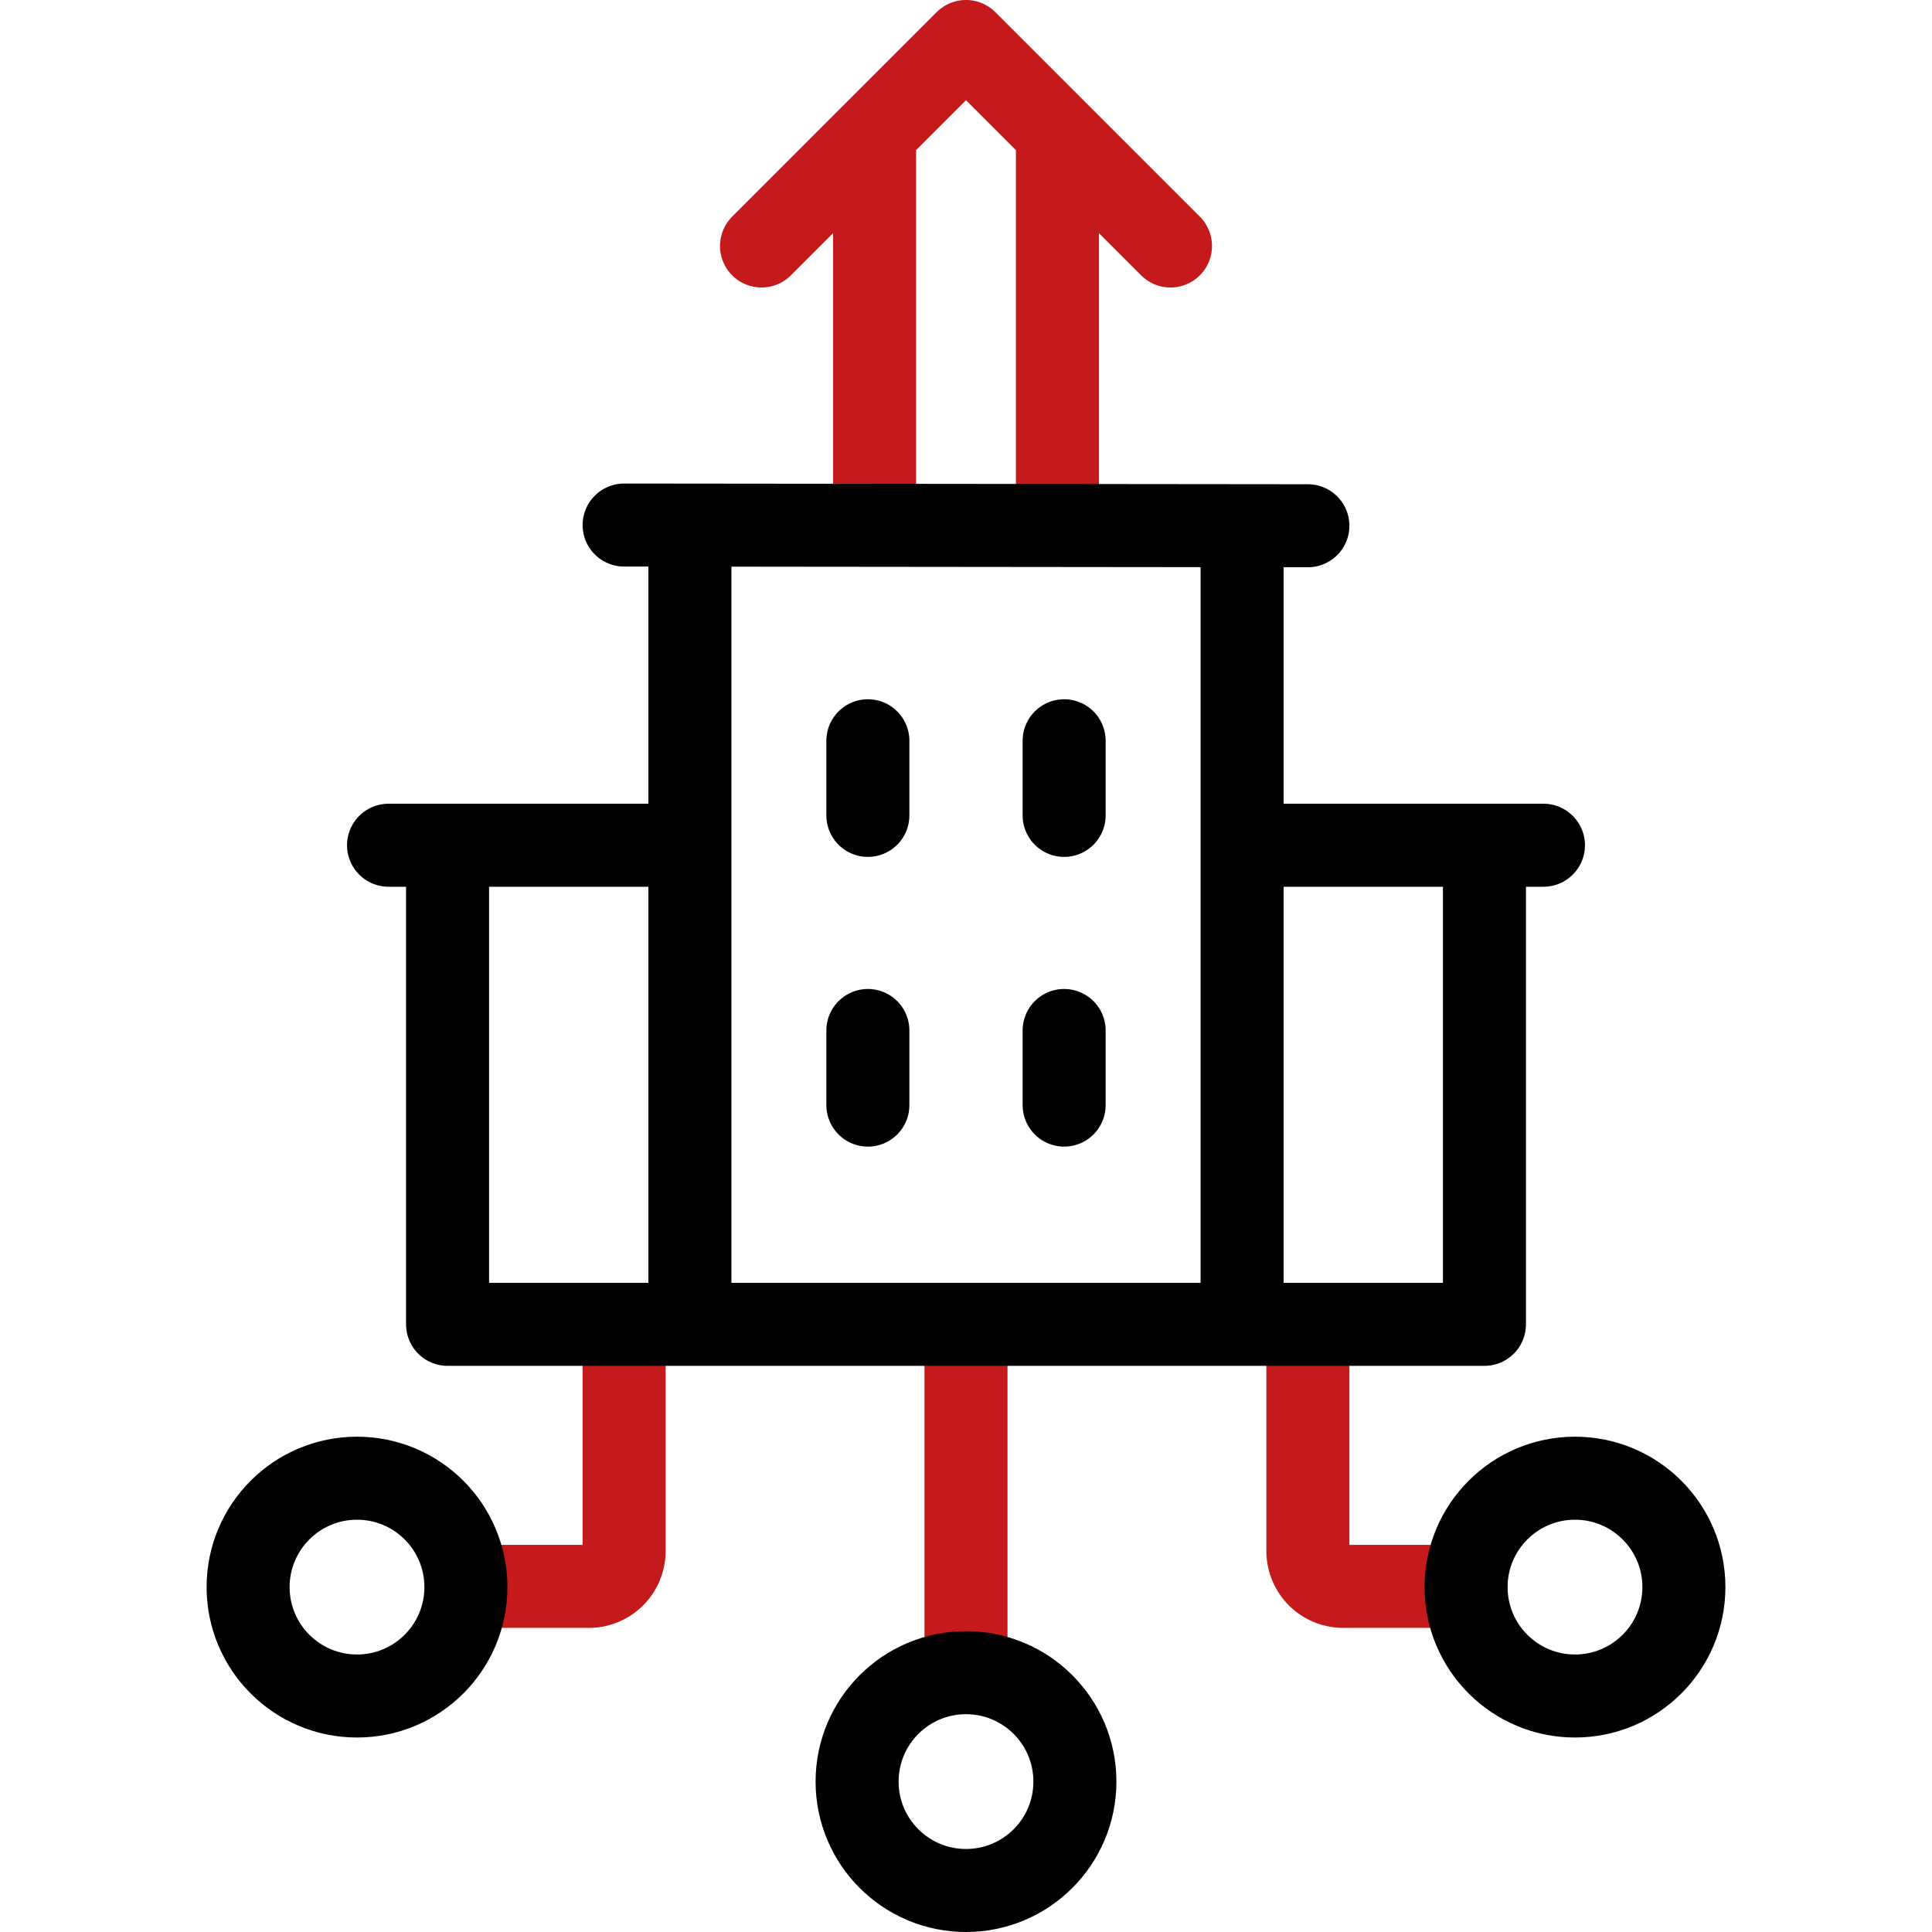
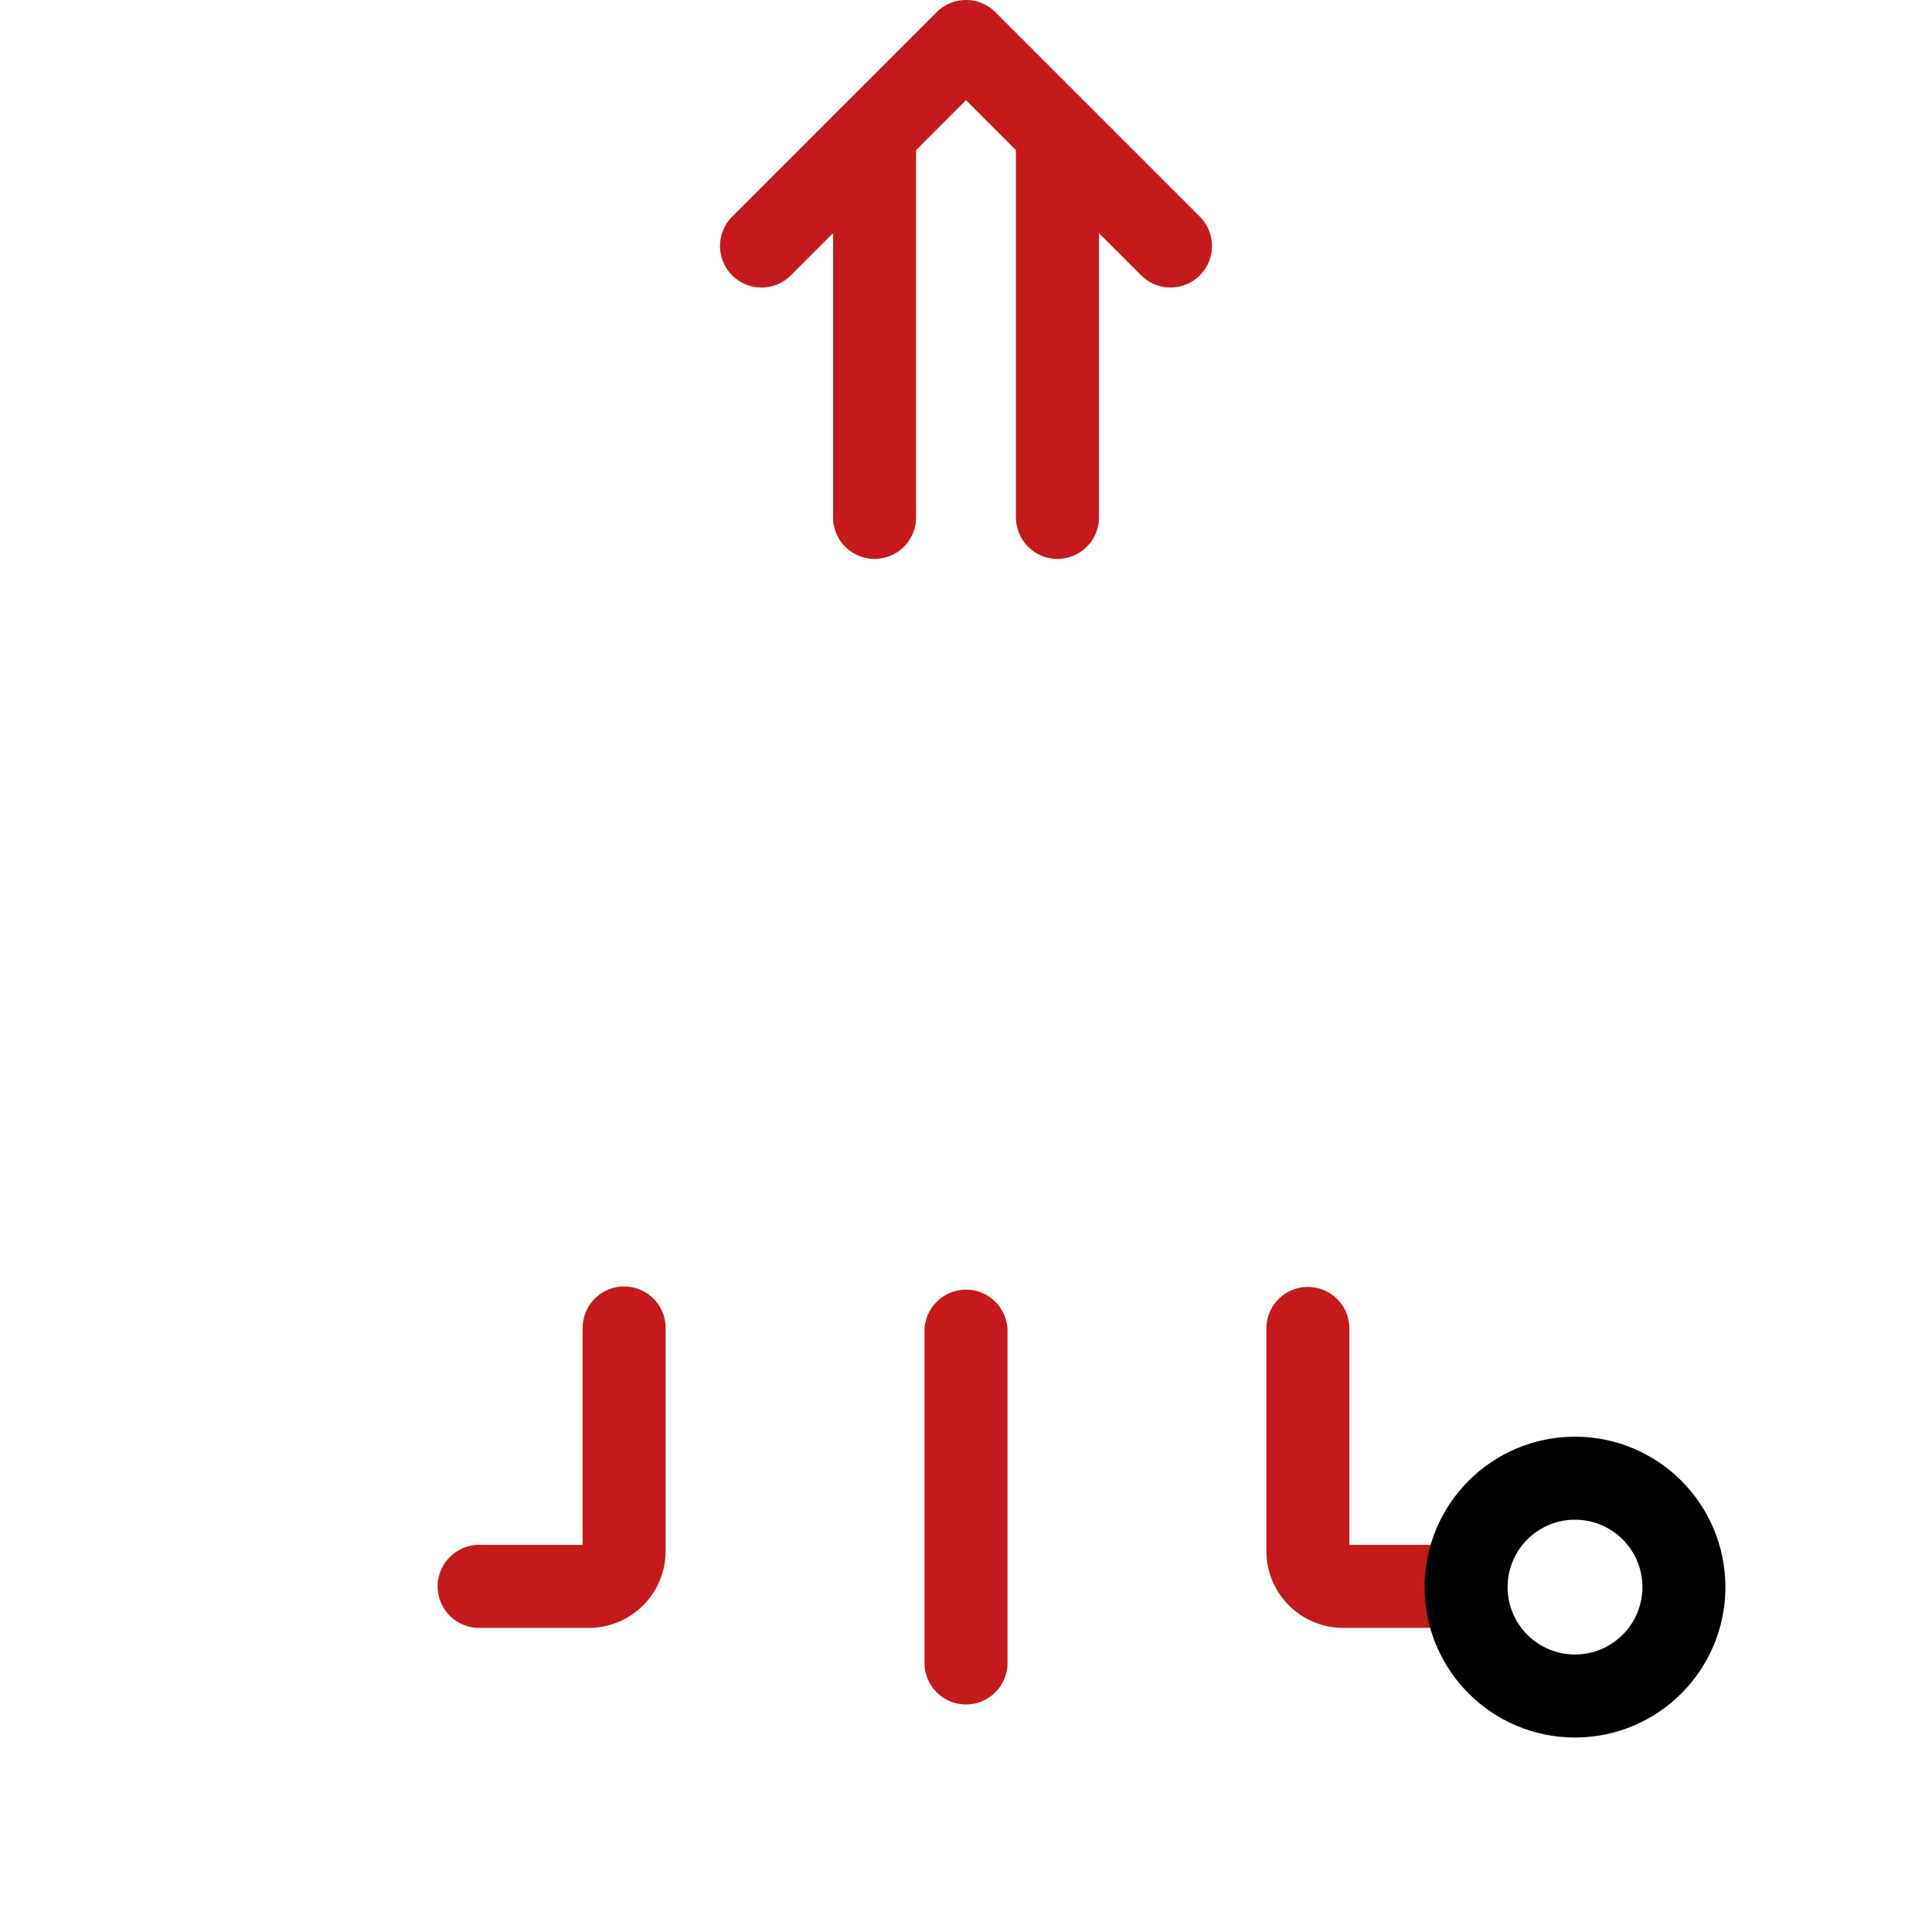
<svg xmlns="http://www.w3.org/2000/svg" version="1.1" width="512" height="512" x="0" y="0" viewBox="0 0 512 512" style="enable-background:new 0 0 512 512" xml:space="preserve" class="">
  <g>
    <path d="M256 440.695v-87.929M165.399 351.927v59.111a9.372 9.372 0 0 1-9.371 9.371h-29.05M346.601 352.051v58.987a9.372 9.372 0 0 0 9.371 9.371h29.05M231.769 137.113v-99.69M280.231 137.113v-99.69M201.812 65.188 256 11l54.189 54.188" style="stroke-width:22;stroke-linecap:round;stroke-linejoin:round;stroke-miterlimit:10;" fill="none" stroke="#c51a1b" stroke-width="22" stroke-linecap="round" stroke-linejoin="round" stroke-miterlimit="10" data-original="#33cccc" opacity="1" />
-     <circle cx="94.61" cy="420.599" r="28.86" style="stroke-width:22;stroke-linecap:round;stroke-linejoin:round;stroke-miterlimit:10;" fill="none" stroke="#000000" stroke-width="22" stroke-linecap="round" stroke-linejoin="round" stroke-miterlimit="10" data-original="#000000" />
-     <circle cx="256" cy="472.14" r="28.86" style="stroke-width:22;stroke-linecap:round;stroke-linejoin:round;stroke-miterlimit:10;" fill="none" stroke="#000000" stroke-width="22" stroke-linecap="round" stroke-linejoin="round" stroke-miterlimit="10" data-original="#000000" />
    <circle cx="417.39" cy="420.599" r="28.86" style="stroke-width:22;stroke-linecap:round;stroke-linejoin:round;stroke-miterlimit:10;" fill="none" stroke="#000000" stroke-width="22" stroke-linecap="round" stroke-linejoin="round" stroke-miterlimit="10" data-original="#000000" />
-     <path d="M393.39 225.284v125.684H118.61V225.2M182.047 223.997h-79.079M409.032 223.997H330.47M329.167 140.949v208.988M165.399 139.143l181.202.186M182.833 349.937v-209.1M229.995 196.309v19.777M282.006 196.309v19.777M229.995 273.088v19.776M282.006 273.088v19.776" style="stroke-width:22;stroke-linecap:round;stroke-linejoin:round;stroke-miterlimit:10;" fill="none" stroke="#000000" stroke-width="22" stroke-linecap="round" stroke-linejoin="round" stroke-miterlimit="10" data-original="#000000" />
  </g>
</svg>